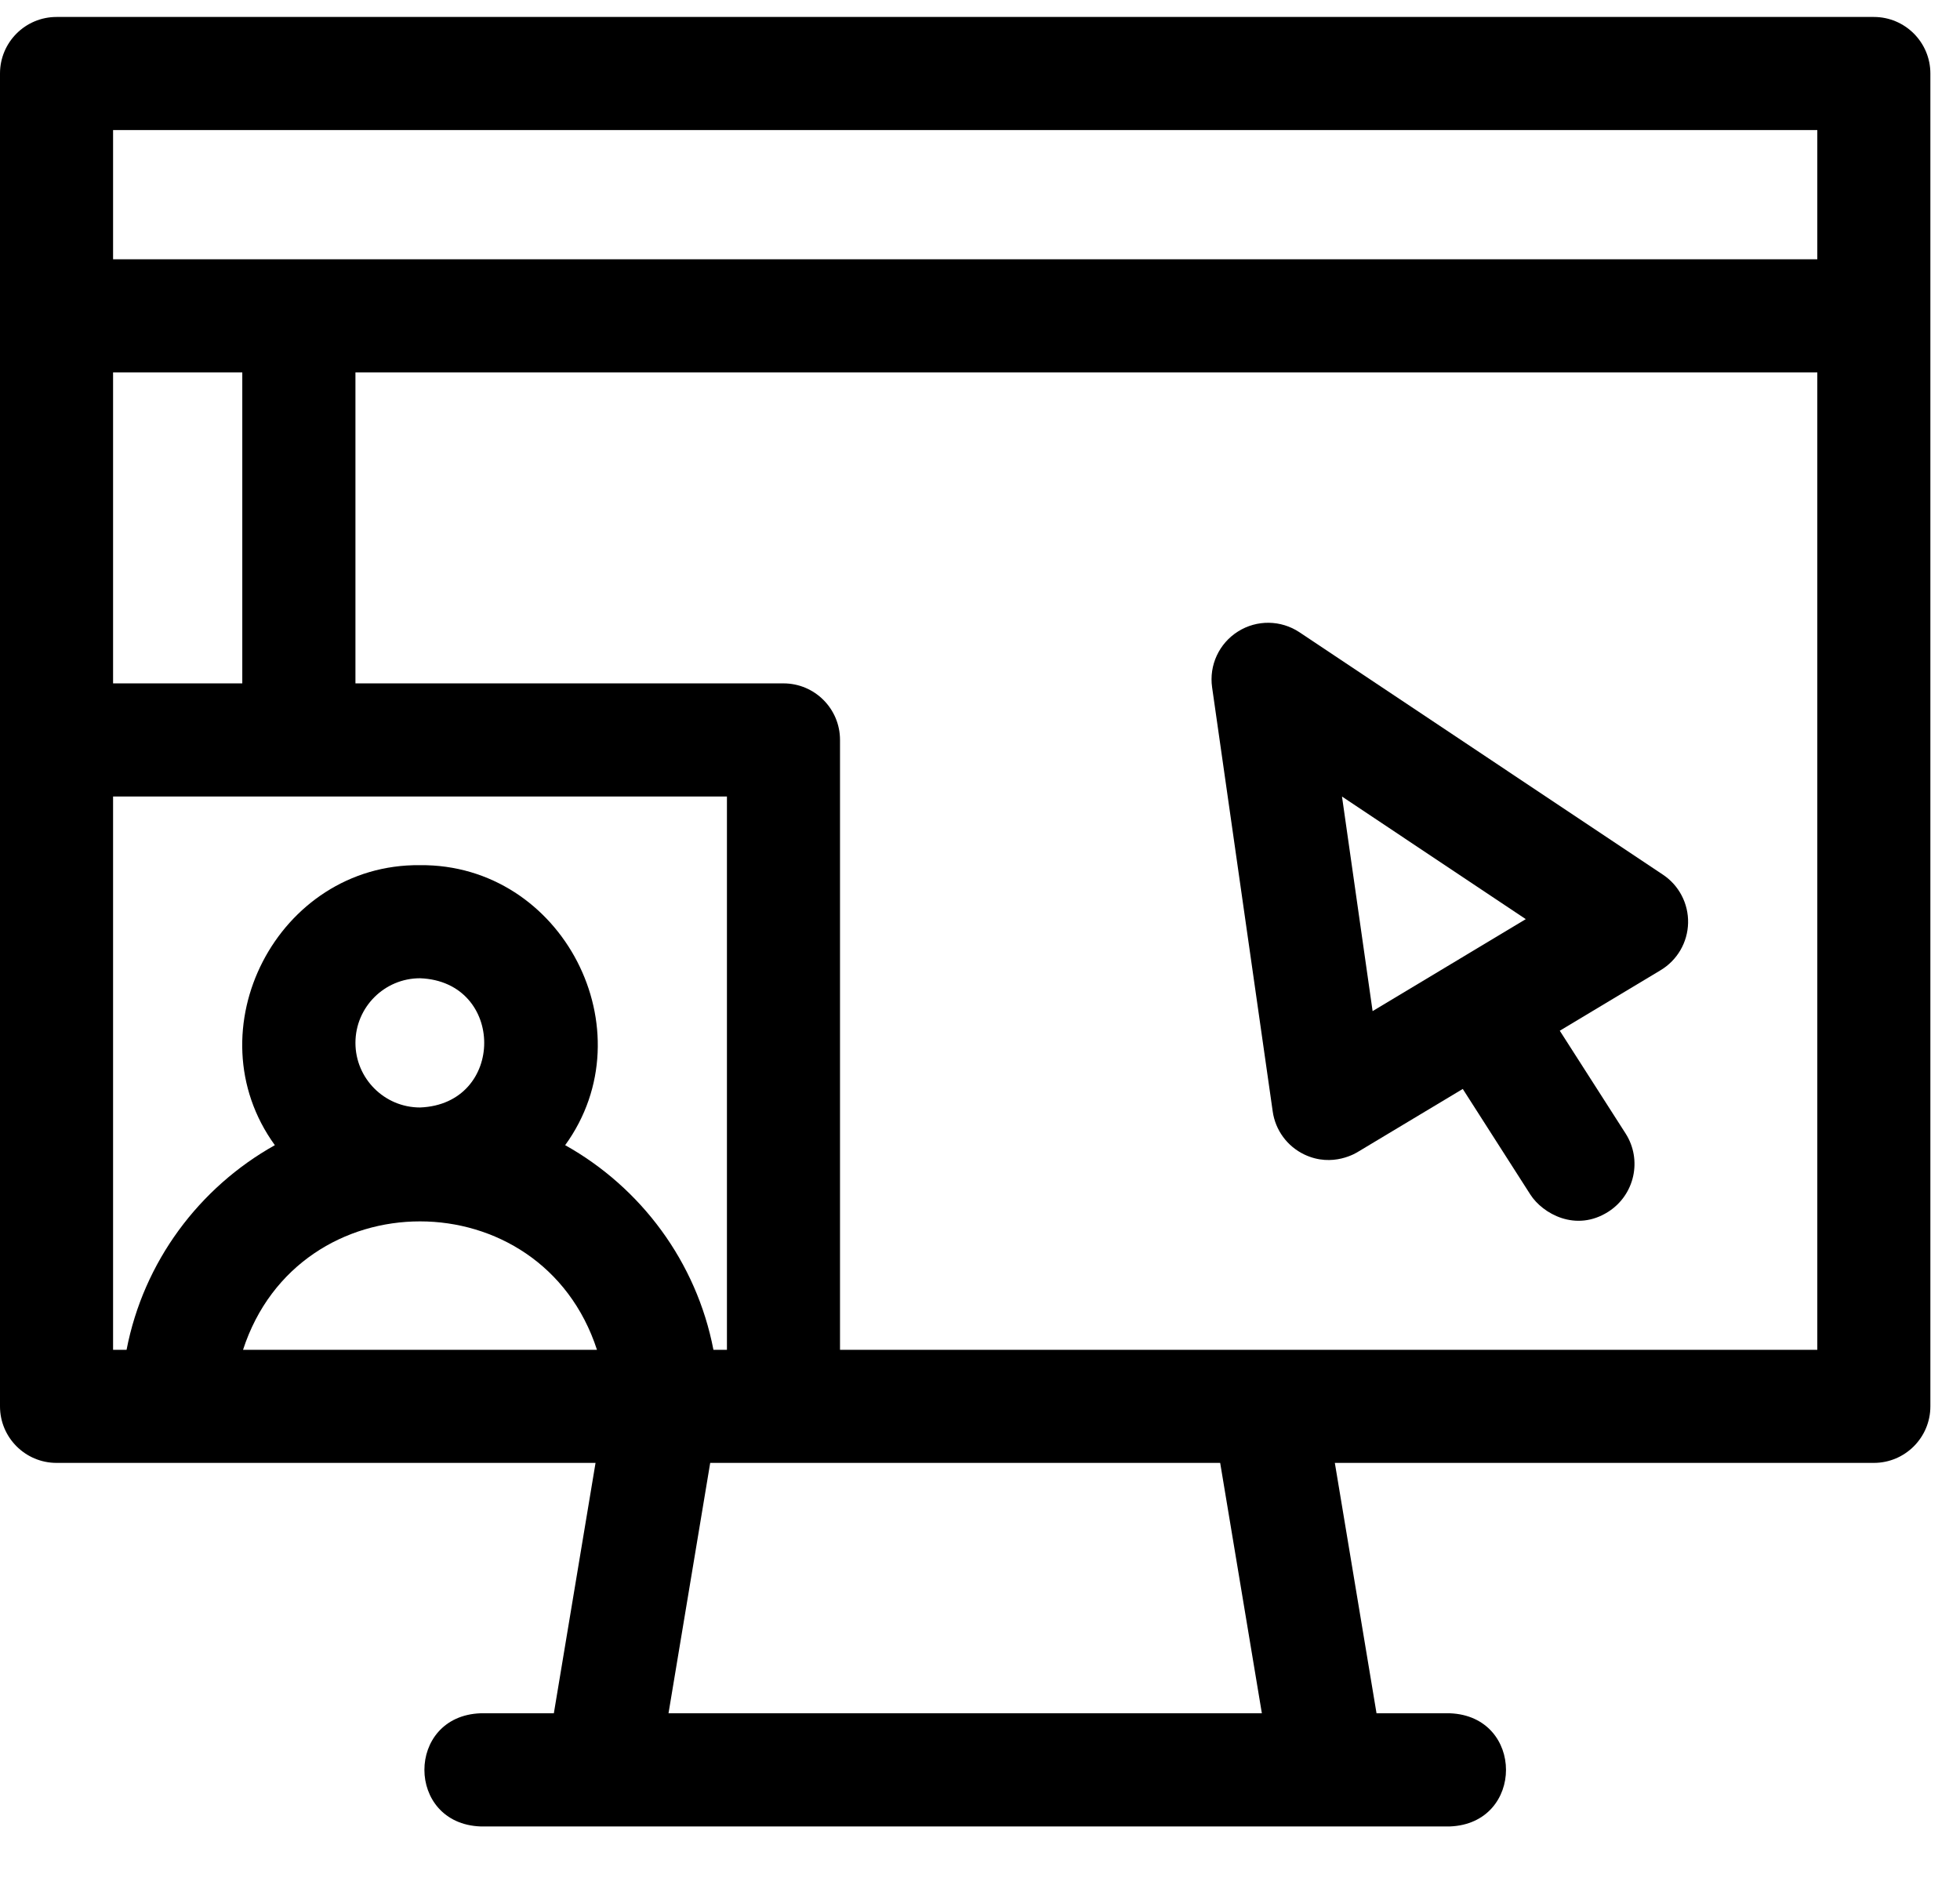
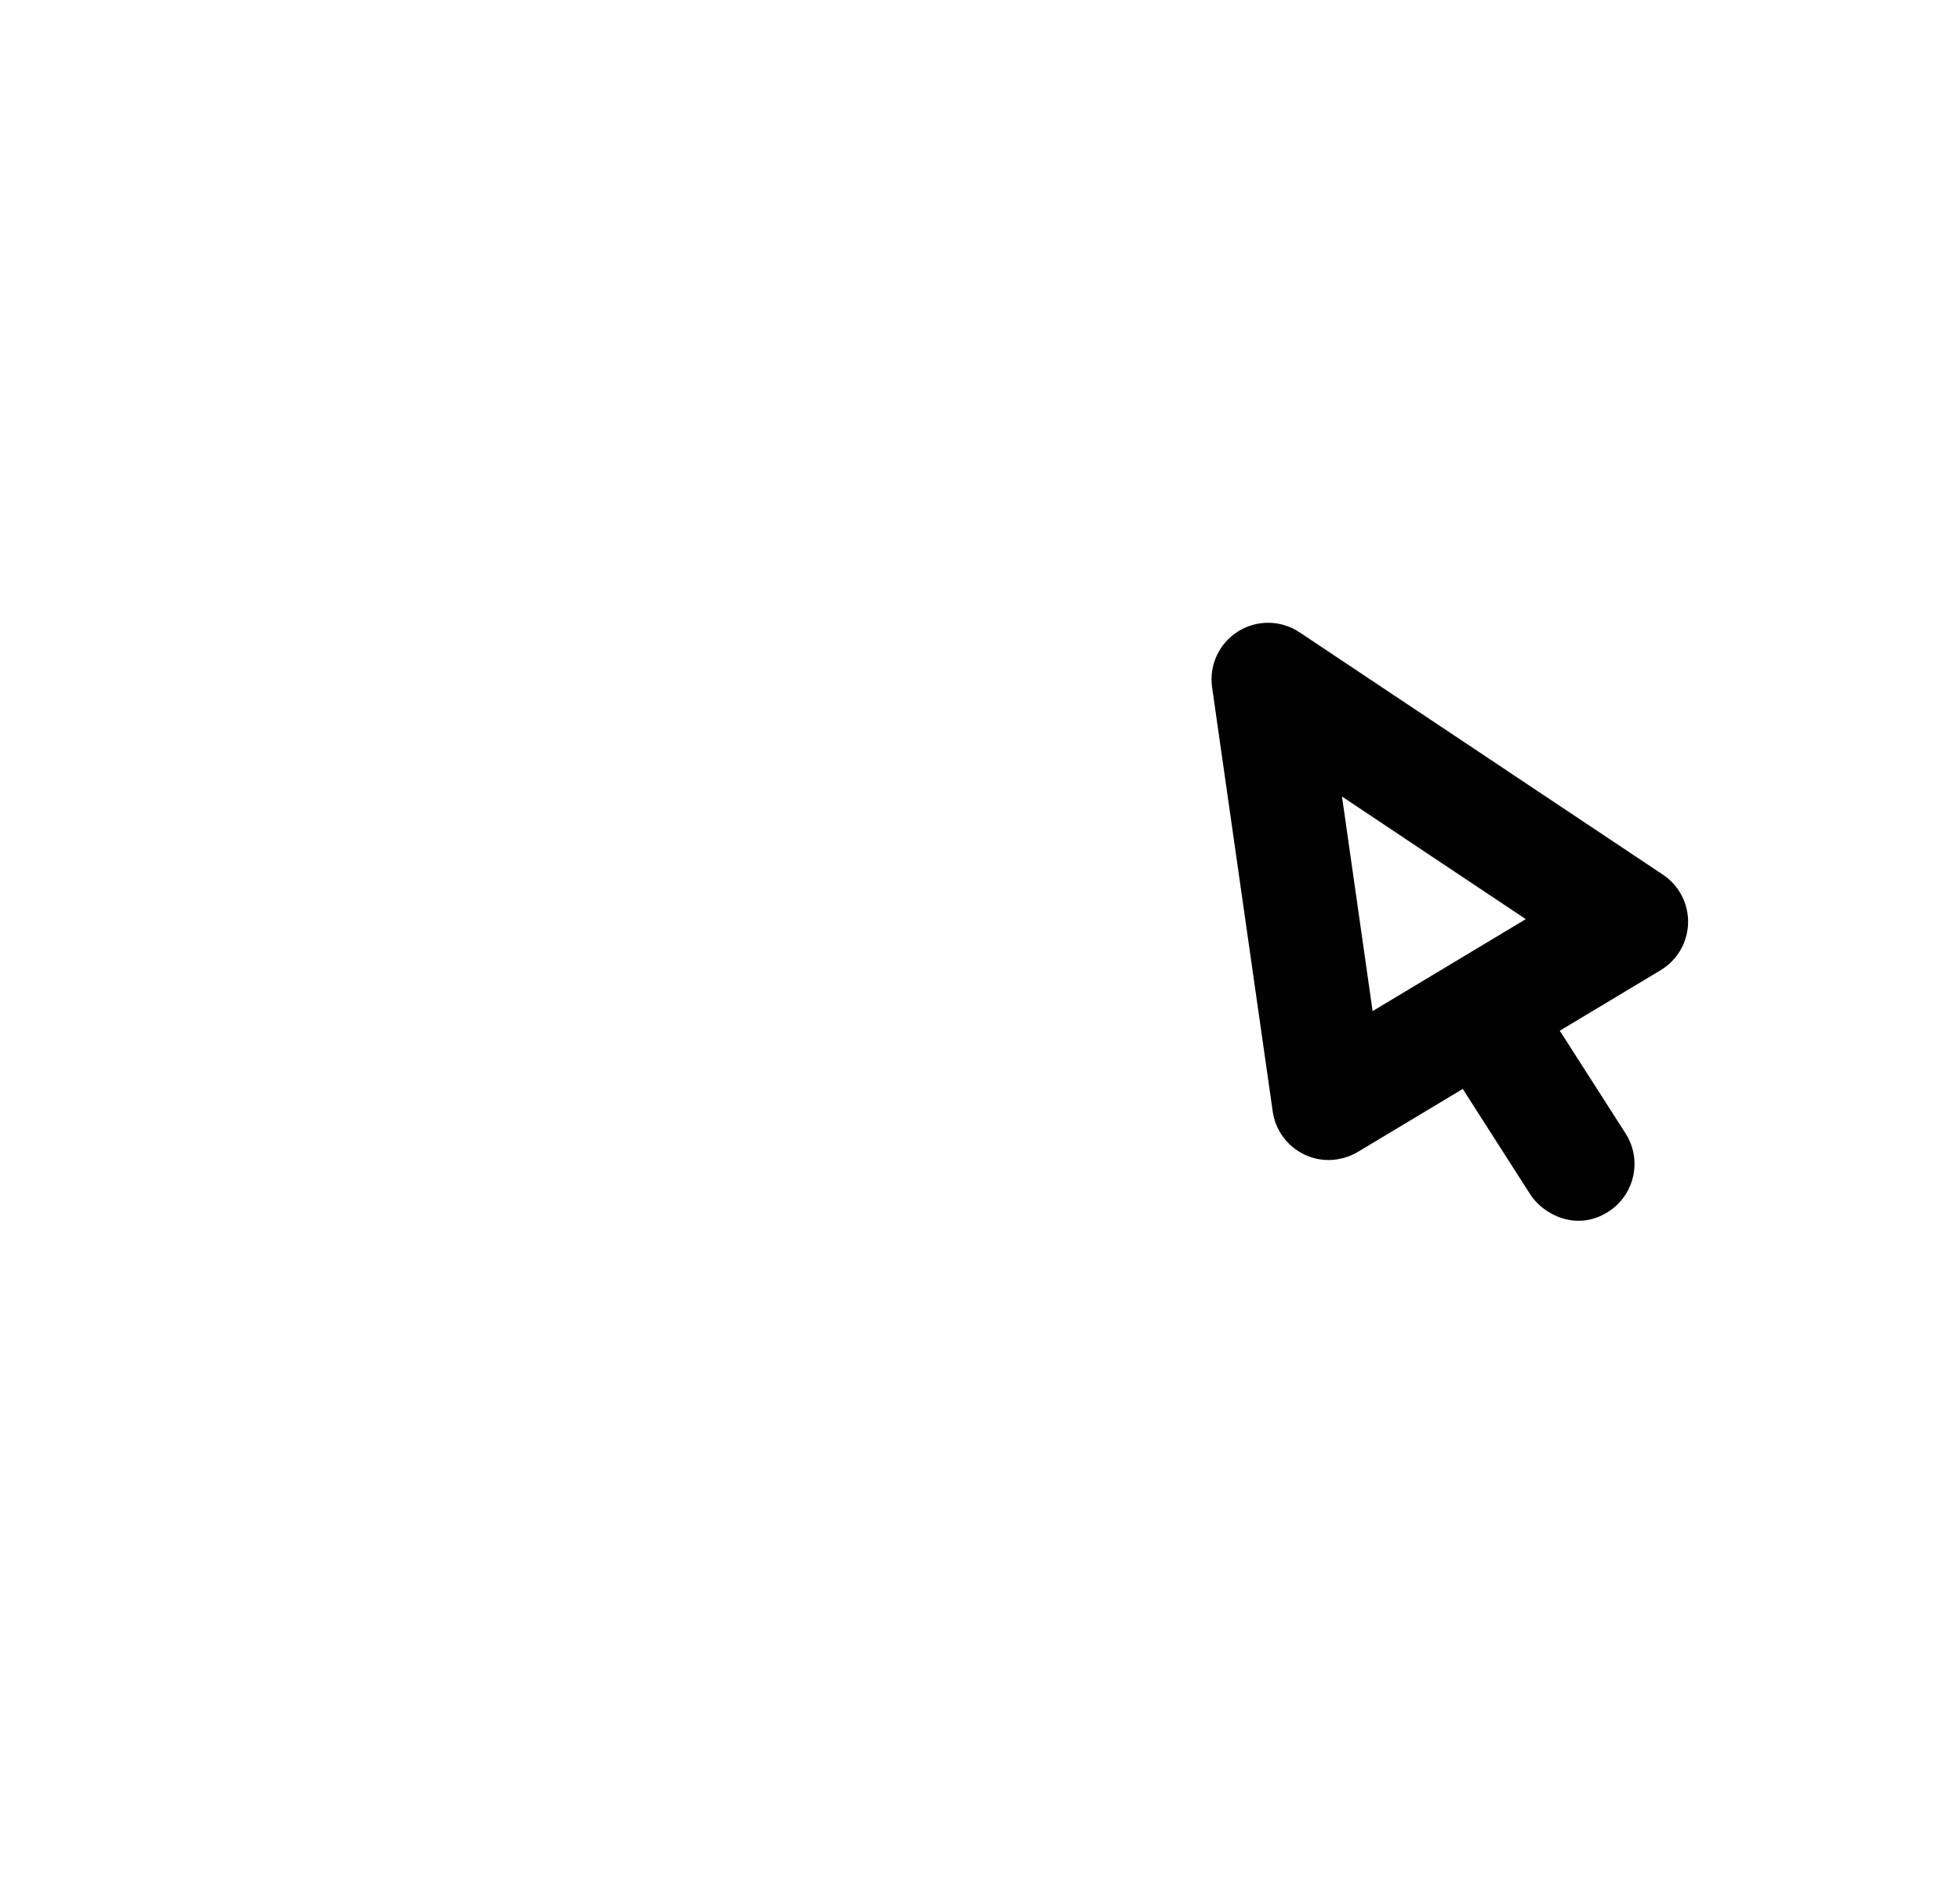
<svg xmlns="http://www.w3.org/2000/svg" width="26" height="25" viewBox="0 0 26 25" fill="none">
  <path d="M16.883 14.742C16.918 14.99 17.076 15.205 17.303 15.313C17.682 15.493 18.002 15.284 18.011 15.279L19.404 14.443L20.3 15.843C20.463 16.098 20.905 16.347 21.336 16.071C21.685 15.847 21.787 15.383 21.564 15.034L20.691 13.671L22.029 12.868C22.249 12.736 22.387 12.5 22.393 12.242C22.399 11.986 22.273 11.743 22.059 11.601L17.238 8.386C16.991 8.222 16.672 8.218 16.422 8.376C16.171 8.534 16.037 8.824 16.079 9.117L16.883 14.742ZM20.24 12.191L18.208 13.411L17.802 10.565L20.24 12.191Z" fill="black" />
-   <path d="M24.857 0.225H0.75C0.336 0.225 0 0.561 0 0.975V18.653C0 19.067 0.336 19.403 0.75 19.403H7.9L7.347 22.724H6.375C5.381 22.761 5.382 24.188 6.375 24.225H19.232C20.226 24.188 20.226 22.761 19.232 22.724H18.26L17.707 19.403H24.857C25.271 19.403 25.607 19.067 25.607 18.653V0.975C25.607 0.561 25.271 0.225 24.857 0.225ZM1.5 4.939H3.214V9.064H1.5V4.939ZM3.224 17.903C3.963 15.631 7.181 15.633 7.919 17.903H3.224ZM4.715 13.832C4.715 13.359 5.099 12.975 5.572 12.975C6.707 13.018 6.707 14.646 5.572 14.689C5.099 14.689 4.715 14.304 4.715 13.832ZM7.497 15.189C8.6 13.668 7.464 11.457 5.571 11.475C3.679 11.456 2.543 13.669 3.646 15.189C2.641 15.751 1.904 16.736 1.679 17.903H1.5V10.564H9.643V17.903H9.464C9.239 16.736 8.502 15.751 7.497 15.189ZM8.868 22.724L9.421 19.403H16.186L16.739 22.724H8.868ZM24.107 17.903H11.143V9.814C11.143 9.4 10.807 9.064 10.393 9.064H4.715V4.939H24.107V17.903ZM24.107 3.439H1.5V1.725H24.107V3.439Z" fill="black" />
</svg>